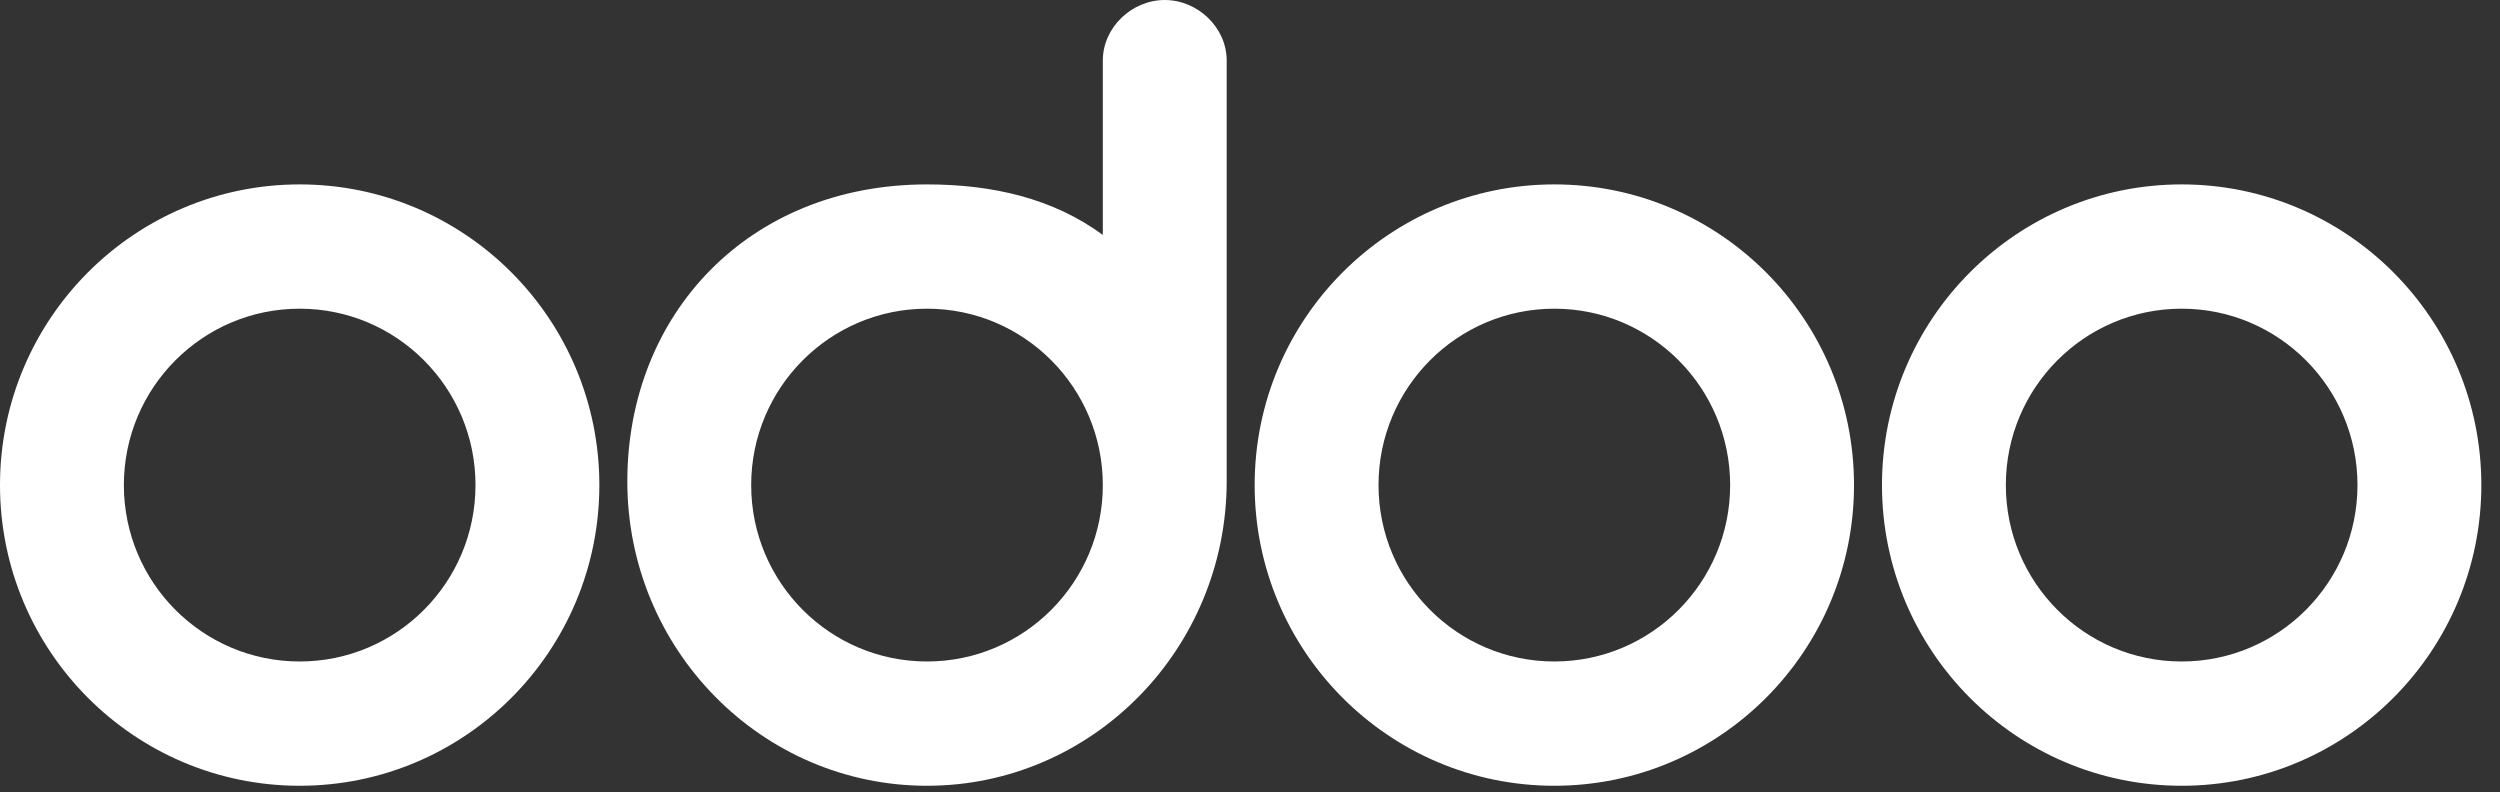
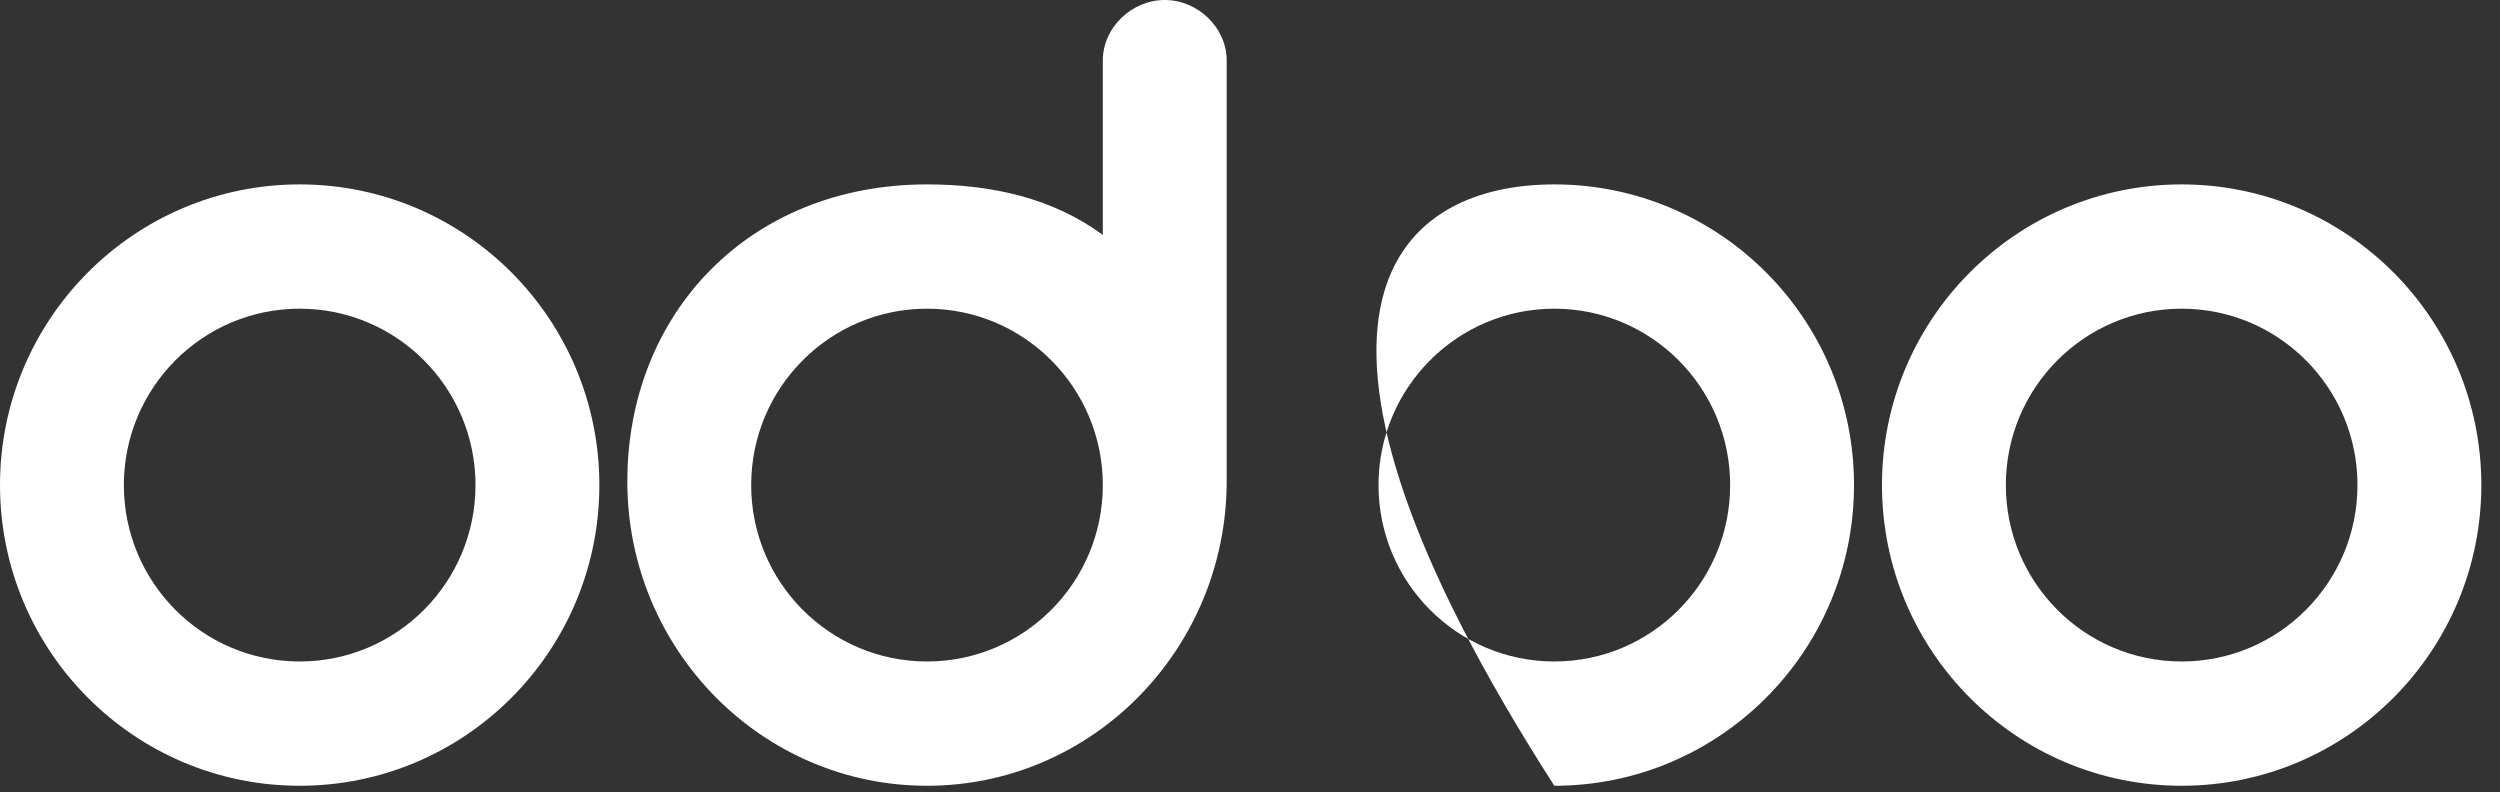
<svg xmlns="http://www.w3.org/2000/svg" width="101" height="32" viewBox="0 0 101 32" fill="none">
  <rect x="0" y="0" width="101" height="32" fill="#333333" stroke="none" />
-   <path d="M88.139 31.745C81.456 31.745 76.032 26.303 76.032 19.597C76.032 12.892 81.456 7.45 88.139 7.45C94.822 7.45 100.246 12.892 100.246 19.597C100.246 26.303 94.822 31.745 88.139 31.745ZM88.139 26.724C92.062 26.724 95.242 23.533 95.242 19.597C95.242 15.662 92.062 12.471 88.139 12.471C84.216 12.471 81.036 15.662 81.036 19.597C81.036 23.533 84.216 26.724 88.139 26.724ZM62.795 31.745C56.112 31.745 50.688 26.303 50.688 19.597C50.688 12.892 56.112 7.45 62.795 7.45C69.478 7.45 74.902 12.892 74.902 19.597C74.902 26.303 69.478 31.745 62.795 31.745ZM62.795 26.724C66.718 26.724 69.898 23.533 69.898 19.597C69.898 15.662 66.718 12.471 62.795 12.471C58.872 12.471 55.692 15.662 55.692 19.597C55.692 23.533 58.872 26.724 62.795 26.724ZM49.558 19.436C49.558 26.222 44.134 31.745 37.451 31.745C30.768 31.745 25.344 26.238 25.344 19.452C25.344 12.665 30.267 7.45 37.451 7.45C40.098 7.45 42.552 8.017 44.554 9.491V2.446C44.554 1.101 45.732 0 47.056 0C48.38 0 49.558 1.101 49.558 2.446V19.436ZM37.451 26.724C41.374 26.724 44.554 23.533 44.554 19.597C44.554 15.662 41.374 12.471 37.451 12.471C33.528 12.471 30.348 15.662 30.348 19.597C30.348 23.533 33.528 26.724 37.451 26.724ZM12.107 31.745C5.424 31.745 0 26.303 0 19.597C0 12.892 5.424 7.45 12.107 7.45C18.79 7.45 24.214 12.892 24.214 19.597C24.214 26.303 18.79 31.745 12.107 31.745ZM12.107 26.724C16.03 26.724 19.21 23.533 19.21 19.597C19.21 15.662 16.03 12.471 12.107 12.471C8.184 12.471 5.004 15.662 5.004 19.597C5.004 23.533 8.184 26.724 12.107 26.724Z" fill="white" />
+   <path d="M88.139 31.745C81.456 31.745 76.032 26.303 76.032 19.597C76.032 12.892 81.456 7.45 88.139 7.45C94.822 7.45 100.246 12.892 100.246 19.597C100.246 26.303 94.822 31.745 88.139 31.745ZM88.139 26.724C92.062 26.724 95.242 23.533 95.242 19.597C95.242 15.662 92.062 12.471 88.139 12.471C84.216 12.471 81.036 15.662 81.036 19.597C81.036 23.533 84.216 26.724 88.139 26.724ZM62.795 31.745C50.688 12.892 56.112 7.45 62.795 7.45C69.478 7.45 74.902 12.892 74.902 19.597C74.902 26.303 69.478 31.745 62.795 31.745ZM62.795 26.724C66.718 26.724 69.898 23.533 69.898 19.597C69.898 15.662 66.718 12.471 62.795 12.471C58.872 12.471 55.692 15.662 55.692 19.597C55.692 23.533 58.872 26.724 62.795 26.724ZM49.558 19.436C49.558 26.222 44.134 31.745 37.451 31.745C30.768 31.745 25.344 26.238 25.344 19.452C25.344 12.665 30.267 7.45 37.451 7.45C40.098 7.45 42.552 8.017 44.554 9.491V2.446C44.554 1.101 45.732 0 47.056 0C48.38 0 49.558 1.101 49.558 2.446V19.436ZM37.451 26.724C41.374 26.724 44.554 23.533 44.554 19.597C44.554 15.662 41.374 12.471 37.451 12.471C33.528 12.471 30.348 15.662 30.348 19.597C30.348 23.533 33.528 26.724 37.451 26.724ZM12.107 31.745C5.424 31.745 0 26.303 0 19.597C0 12.892 5.424 7.45 12.107 7.45C18.79 7.45 24.214 12.892 24.214 19.597C24.214 26.303 18.79 31.745 12.107 31.745ZM12.107 26.724C16.03 26.724 19.21 23.533 19.21 19.597C19.21 15.662 16.03 12.471 12.107 12.471C8.184 12.471 5.004 15.662 5.004 19.597C5.004 23.533 8.184 26.724 12.107 26.724Z" fill="white" />
</svg>